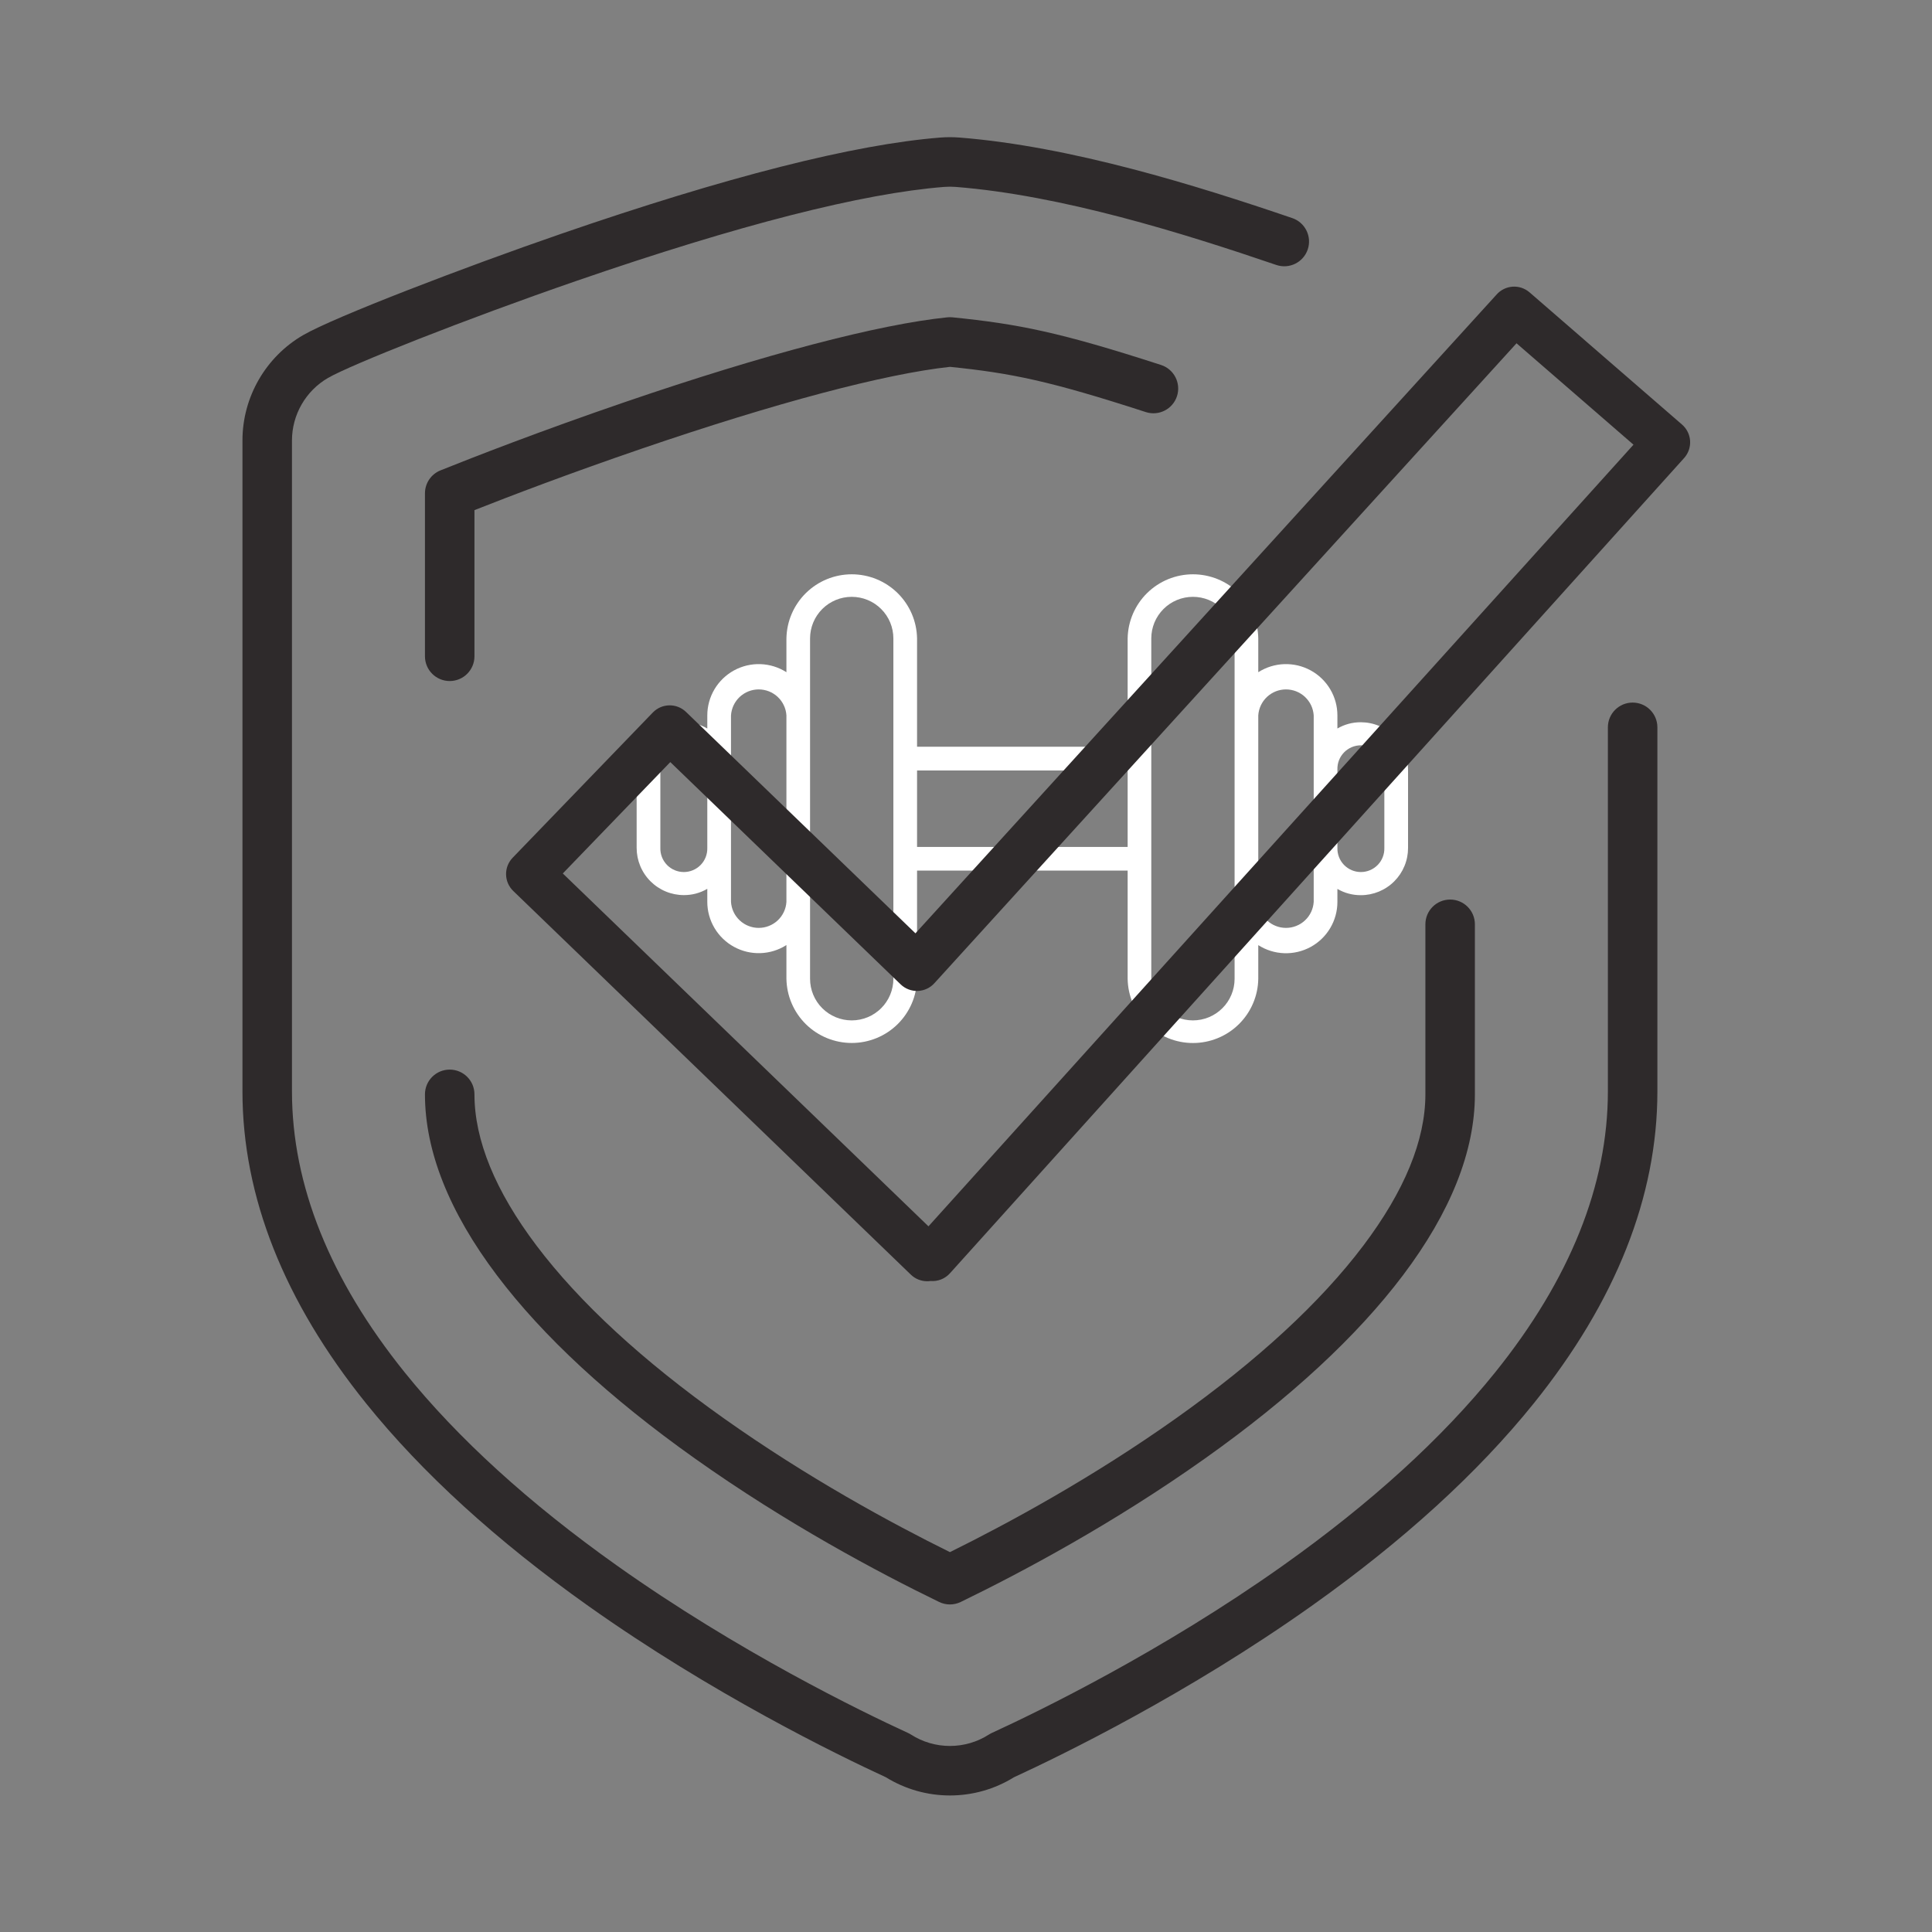
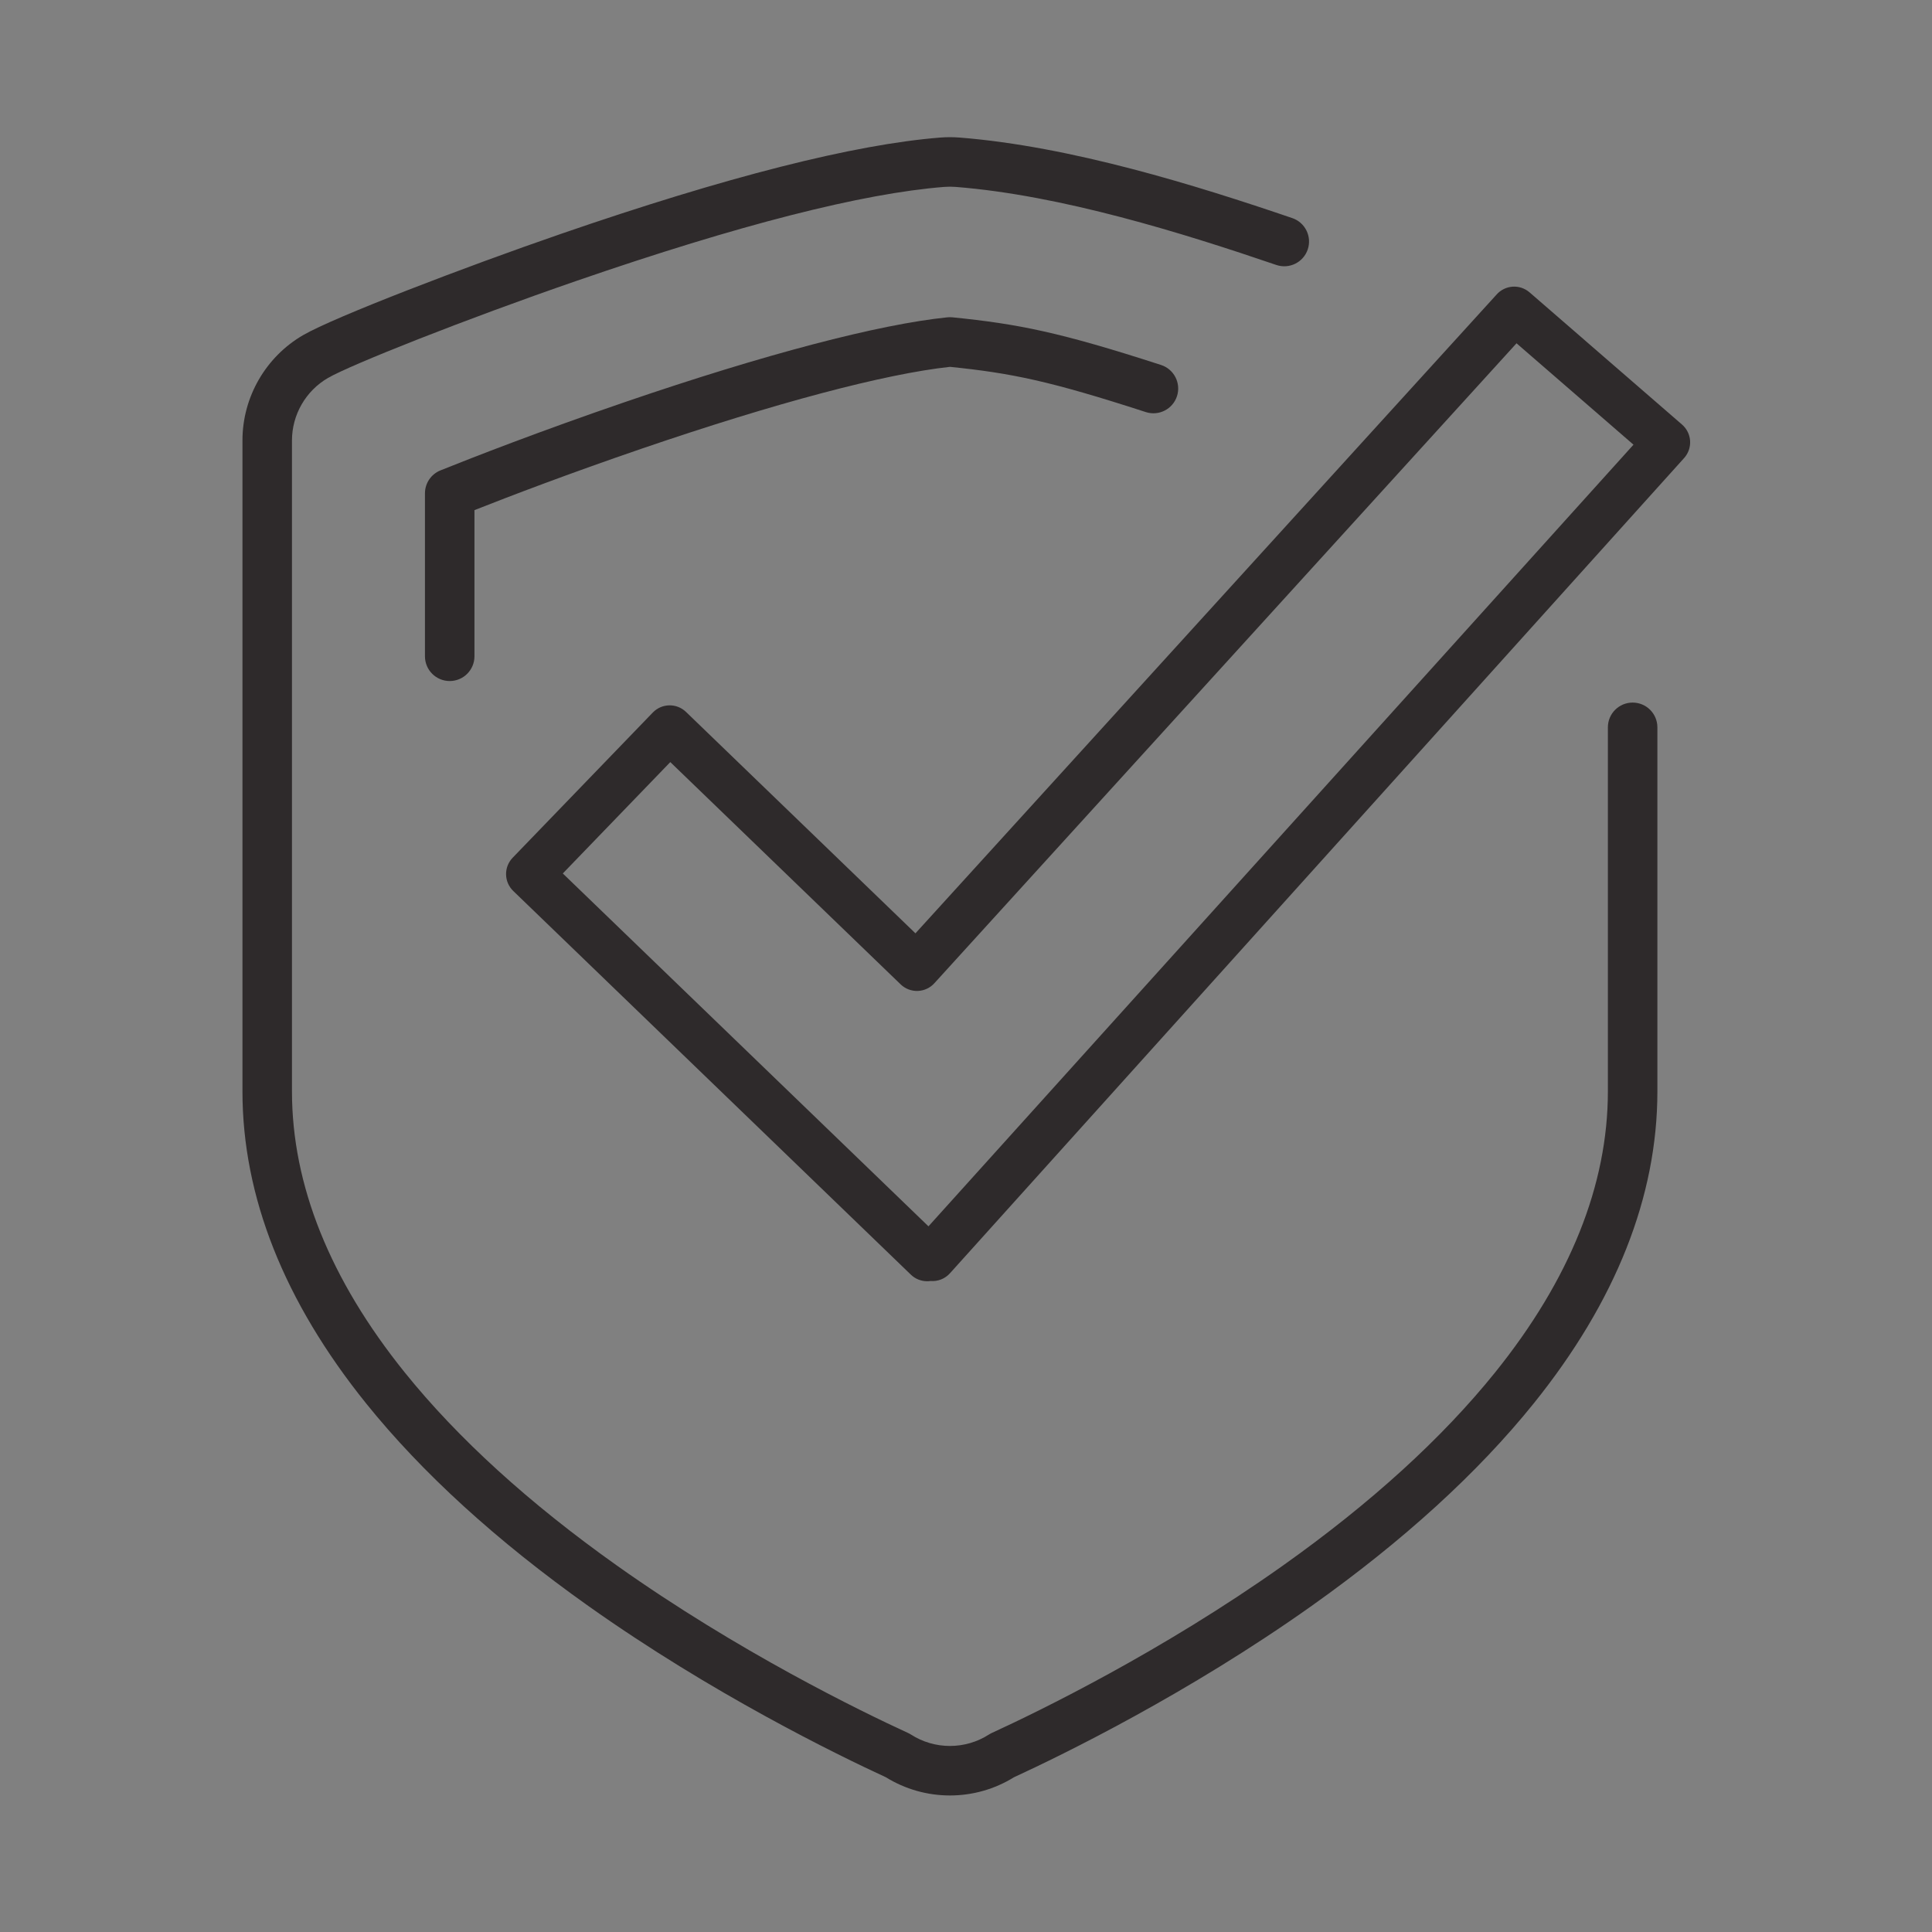
<svg xmlns="http://www.w3.org/2000/svg" version="1.0" preserveAspectRatio="xMidYMid meet" height="1080" viewBox="0 0 810 810" zoomAndPan="magnify" width="1080">
  <rect x="0" y="0" width="810" height="810" fill="#808080" stroke="none" />
  <defs>
    <clipPath id="d7da76e18c">
-       <path clip-rule="nonzero" d="M 266.625 240.75 L 590.625 240.75 L 590.625 437.25 L 266.625 437.25 Z M 266.625 240.75" />
-     </clipPath>
+       </clipPath>
    <clipPath id="78580ba6ba">
      <path clip-rule="nonzero" d="M 101.652 57.516 L 694.918 57.516 L 694.918 752.758 L 101.652 752.758 Z M 101.652 57.516" />
    </clipPath>
    <clipPath id="550bd5209f">
      <path clip-rule="nonzero" d="M 212.004 120.125 L 708.602 120.125 L 708.602 537.293 L 212.004 537.293 Z M 212.004 120.125" />
    </clipPath>
  </defs>
  <g clip-path="url(#d7da76e18c)">
    <path fill-rule="nonzero" fill-opacity="1" d="M 570.551 302.805 C 567.035 302.797 563.758 303.672 560.711 305.43 L 560.711 299.938 C 560.711 298.977 560.648 298.023 560.52 297.07 C 560.391 296.117 560.199 295.18 559.945 294.25 C 559.691 293.324 559.375 292.418 559 291.535 C 558.621 290.652 558.188 289.797 557.699 288.969 C 557.207 288.145 556.664 287.352 556.066 286.598 C 555.469 285.844 554.824 285.137 554.133 284.469 C 553.441 283.801 552.707 283.184 551.93 282.613 C 551.156 282.043 550.348 281.527 549.5 281.066 C 548.656 280.605 547.785 280.203 546.887 279.859 C 545.988 279.516 545.07 279.23 544.137 279.008 C 543.199 278.789 542.254 278.629 541.293 278.535 C 540.336 278.438 539.379 278.406 538.414 278.441 C 537.453 278.473 536.5 278.57 535.551 278.734 C 534.602 278.895 533.668 279.117 532.75 279.402 C 531.828 279.688 530.934 280.035 530.062 280.441 C 529.188 280.848 528.348 281.309 527.535 281.824 L 527.535 267.695 C 527.523 266.809 527.465 265.926 527.367 265.047 C 527.266 264.164 527.125 263.289 526.941 262.422 C 526.754 261.555 526.527 260.699 526.258 259.855 C 525.992 259.008 525.684 258.18 525.332 257.363 C 524.984 256.547 524.594 255.754 524.168 254.977 C 523.742 254.195 523.277 253.441 522.777 252.711 C 522.277 251.977 521.742 251.27 521.172 250.59 C 520.602 249.91 520.004 249.258 519.371 248.637 C 518.738 248.016 518.074 247.426 517.387 246.867 C 516.695 246.309 515.98 245.785 515.238 245.297 C 514.496 244.809 513.734 244.359 512.949 243.941 C 512.164 243.527 511.359 243.152 510.535 242.816 C 509.715 242.48 508.879 242.188 508.027 241.93 C 507.176 241.676 506.316 241.465 505.445 241.293 C 504.574 241.121 503.695 240.992 502.812 240.906 C 501.93 240.82 501.043 240.777 500.152 240.777 C 499.266 240.777 498.379 240.82 497.496 240.906 C 496.613 240.992 495.734 241.121 494.863 241.293 C 493.992 241.465 493.129 241.676 492.281 241.93 C 491.43 242.188 490.594 242.48 489.77 242.816 C 488.949 243.152 488.145 243.527 487.359 243.941 C 486.574 244.359 485.812 244.809 485.07 245.297 C 484.328 245.785 483.613 246.309 482.922 246.867 C 482.234 247.426 481.57 248.016 480.938 248.637 C 480.305 249.258 479.703 249.91 479.137 250.59 C 478.566 251.27 478.031 251.977 477.531 252.711 C 477.031 253.441 476.566 254.195 476.141 254.977 C 475.711 255.754 475.324 256.547 474.973 257.363 C 474.625 258.18 474.316 259.008 474.047 259.855 C 473.781 260.699 473.555 261.555 473.367 262.422 C 473.184 263.289 473.039 264.164 472.941 265.047 C 472.84 265.926 472.785 266.809 472.77 267.695 L 472.77 313.078 L 384.48 313.078 L 384.48 267.695 C 384.465 266.809 384.41 265.926 384.309 265.047 C 384.211 264.164 384.066 263.289 383.883 262.422 C 383.695 261.555 383.469 260.699 383.203 259.855 C 382.934 259.008 382.625 258.18 382.277 257.363 C 381.926 256.547 381.539 255.754 381.109 254.973 C 380.684 254.195 380.219 253.441 379.719 252.711 C 379.219 251.977 378.684 251.27 378.113 250.59 C 377.547 249.91 376.945 249.258 376.312 248.637 C 375.68 248.016 375.016 247.426 374.328 246.867 C 373.637 246.309 372.922 245.785 372.18 245.297 C 371.438 244.809 370.676 244.355 369.891 243.941 C 369.105 243.527 368.301 243.152 367.48 242.816 C 366.656 242.48 365.82 242.188 364.969 241.93 C 364.121 241.676 363.258 241.461 362.387 241.293 C 361.516 241.121 360.637 240.992 359.754 240.906 C 358.871 240.82 357.984 240.777 357.098 240.777 C 356.207 240.777 355.32 240.82 354.438 240.906 C 353.555 240.992 352.676 241.121 351.805 241.293 C 350.934 241.461 350.074 241.676 349.223 241.93 C 348.371 242.188 347.535 242.48 346.715 242.816 C 345.891 243.152 345.086 243.527 344.301 243.941 C 343.516 244.355 342.754 244.809 342.012 245.297 C 341.27 245.785 340.555 246.309 339.863 246.867 C 339.176 247.426 338.512 248.016 337.879 248.637 C 337.246 249.258 336.645 249.91 336.078 250.59 C 335.508 251.27 334.973 251.977 334.473 252.711 C 333.973 253.441 333.508 254.195 333.082 254.973 C 332.652 255.754 332.266 256.547 331.918 257.363 C 331.566 258.18 331.258 259.008 330.988 259.855 C 330.723 260.699 330.496 261.555 330.309 262.422 C 330.125 263.289 329.984 264.164 329.883 265.047 C 329.785 265.926 329.727 266.809 329.711 267.695 L 329.711 281.824 C 328.902 281.309 328.062 280.848 327.188 280.441 C 326.316 280.035 325.422 279.688 324.5 279.402 C 323.582 279.117 322.648 278.895 321.699 278.734 C 320.75 278.57 319.797 278.473 318.836 278.441 C 317.871 278.406 316.914 278.438 315.957 278.535 C 314.996 278.629 314.051 278.789 313.113 279.008 C 312.18 279.23 311.262 279.516 310.363 279.859 C 309.465 280.203 308.594 280.605 307.75 281.066 C 306.902 281.527 306.094 282.043 305.32 282.613 C 304.543 283.184 303.809 283.801 303.117 284.469 C 302.426 285.137 301.781 285.844 301.184 286.598 C 300.586 287.352 300.043 288.145 299.551 288.969 C 299.062 289.797 298.629 290.652 298.25 291.535 C 297.875 292.418 297.559 293.324 297.305 294.25 C 297.051 295.18 296.859 296.117 296.73 297.07 C 296.602 298.023 296.539 298.977 296.539 299.938 L 296.539 305.43 C 293.492 303.672 290.215 302.797 286.699 302.805 C 286.051 302.809 285.406 302.84 284.762 302.902 C 284.117 302.969 283.477 303.062 282.844 303.191 C 282.207 303.316 281.578 303.473 280.961 303.66 C 280.34 303.852 279.73 304.066 279.133 304.316 C 278.535 304.562 277.949 304.84 277.379 305.145 C 276.809 305.449 276.254 305.781 275.715 306.141 C 275.18 306.5 274.66 306.887 274.156 307.297 C 273.656 307.707 273.18 308.141 272.719 308.598 C 272.262 309.055 271.828 309.531 271.418 310.031 C 271.008 310.531 270.621 311.051 270.262 311.59 C 269.902 312.125 269.566 312.68 269.262 313.25 C 268.957 313.82 268.68 314.402 268.434 315 C 268.184 315.598 267.965 316.203 267.777 316.824 C 267.59 317.441 267.43 318.066 267.305 318.703 C 267.176 319.336 267.082 319.977 267.016 320.617 C 266.953 321.262 266.922 321.906 266.918 322.555 L 266.918 355.523 C 266.922 356.172 266.953 356.816 267.016 357.461 C 267.082 358.102 267.176 358.742 267.301 359.375 C 267.43 360.012 267.586 360.637 267.773 361.254 C 267.965 361.875 268.184 362.48 268.43 363.078 C 268.68 363.676 268.953 364.262 269.262 364.832 C 269.566 365.402 269.898 365.953 270.258 366.492 C 270.617 367.031 271.004 367.547 271.414 368.047 C 271.824 368.547 272.262 369.027 272.719 369.484 C 273.176 369.941 273.656 370.375 274.156 370.785 C 274.656 371.195 275.176 371.582 275.715 371.941 C 276.254 372.301 276.809 372.633 277.379 372.938 C 277.949 373.242 278.535 373.52 279.133 373.766 C 279.73 374.016 280.34 374.234 280.961 374.422 C 281.578 374.609 282.207 374.766 282.84 374.895 C 283.477 375.02 284.117 375.117 284.762 375.18 C 285.406 375.246 286.051 375.277 286.699 375.277 C 290.215 375.285 293.496 374.406 296.539 372.648 L 296.539 378.137 C 296.539 379.098 296.605 380.055 296.734 381.004 C 296.863 381.957 297.059 382.895 297.312 383.82 C 297.57 384.746 297.887 385.652 298.262 386.535 C 298.641 387.418 299.074 388.273 299.566 389.098 C 300.055 389.922 300.602 390.711 301.199 391.465 C 301.797 392.215 302.441 392.926 303.133 393.59 C 303.824 394.258 304.559 394.875 305.332 395.445 C 306.109 396.012 306.918 396.527 307.762 396.984 C 308.605 397.445 309.477 397.848 310.375 398.191 C 311.273 398.535 312.191 398.816 313.125 399.039 C 314.062 399.258 315.008 399.418 315.965 399.512 C 316.922 399.605 317.883 399.637 318.844 399.605 C 319.805 399.57 320.758 399.473 321.707 399.312 C 322.656 399.152 323.586 398.926 324.504 398.641 C 325.426 398.355 326.32 398.008 327.191 397.605 C 328.062 397.199 328.902 396.738 329.711 396.219 L 329.711 410.348 C 329.727 411.234 329.785 412.117 329.883 413 C 329.984 413.879 330.125 414.754 330.309 415.621 C 330.496 416.488 330.723 417.344 330.988 418.191 C 331.258 419.035 331.566 419.867 331.918 420.68 C 332.266 421.496 332.652 422.293 333.082 423.07 C 333.508 423.848 333.973 424.602 334.473 425.336 C 334.973 426.066 335.508 426.773 336.078 427.457 C 336.645 428.137 337.246 428.785 337.879 429.41 C 338.512 430.031 339.176 430.621 339.863 431.18 C 340.555 431.738 341.27 432.262 342.012 432.75 C 342.754 433.238 343.516 433.688 344.301 434.102 C 345.086 434.516 345.891 434.891 346.715 435.227 C 347.535 435.562 348.371 435.859 349.223 436.113 C 350.074 436.371 350.934 436.582 351.805 436.754 C 352.676 436.926 353.555 437.055 354.438 437.141 C 355.32 437.227 356.207 437.27 357.098 437.27 C 357.984 437.27 358.871 437.227 359.754 437.141 C 360.637 437.055 361.516 436.926 362.387 436.754 C 363.258 436.582 364.121 436.371 364.969 436.113 C 365.82 435.859 366.656 435.562 367.48 435.227 C 368.301 434.891 369.105 434.516 369.891 434.102 C 370.676 433.688 371.438 433.238 372.18 432.75 C 372.922 432.262 373.637 431.738 374.328 431.18 C 375.016 430.621 375.68 430.031 376.312 429.41 C 376.945 428.785 377.547 428.137 378.113 427.457 C 378.684 426.773 379.219 426.066 379.719 425.336 C 380.219 424.602 380.684 423.848 381.109 423.07 C 381.539 422.293 381.926 421.496 382.277 420.68 C 382.625 419.867 382.934 419.035 383.203 418.191 C 383.469 417.344 383.695 416.488 383.883 415.621 C 384.066 414.754 384.211 413.879 384.309 413 C 384.41 412.117 384.465 411.234 384.48 410.348 L 384.48 364.992 L 472.77 364.992 L 472.77 410.367 C 472.785 411.254 472.84 412.137 472.941 413.02 C 473.039 413.898 473.184 414.773 473.367 415.641 C 473.555 416.508 473.781 417.363 474.047 418.211 C 474.316 419.055 474.625 419.887 474.973 420.699 C 475.324 421.516 475.711 422.312 476.141 423.09 C 476.566 423.867 477.031 424.621 477.531 425.355 C 478.031 426.086 478.566 426.793 479.137 427.473 C 479.703 428.156 480.305 428.805 480.938 429.43 C 481.57 430.051 482.234 430.641 482.922 431.199 C 483.613 431.758 484.328 432.277 485.07 432.766 C 485.812 433.254 486.574 433.707 487.359 434.121 C 488.145 434.535 488.949 434.91 489.77 435.246 C 490.594 435.582 491.43 435.879 492.281 436.133 C 493.129 436.387 493.992 436.602 494.863 436.773 C 495.734 436.945 496.613 437.074 497.496 437.16 C 498.379 437.246 499.266 437.289 500.152 437.289 C 501.043 437.289 501.93 437.246 502.812 437.16 C 503.695 437.074 504.574 436.945 505.445 436.773 C 506.316 436.602 507.176 436.387 508.027 436.133 C 508.879 435.879 509.715 435.582 510.535 435.246 C 511.359 434.91 512.164 434.535 512.949 434.121 C 513.734 433.707 514.496 433.254 515.238 432.766 C 515.98 432.277 516.695 431.758 517.387 431.199 C 518.074 430.641 518.738 430.051 519.371 429.43 C 520.004 428.805 520.602 428.156 521.172 427.473 C 521.742 426.793 522.277 426.086 522.777 425.355 C 523.277 424.621 523.742 423.867 524.168 423.09 C 524.594 422.312 524.984 421.516 525.332 420.699 C 525.684 419.887 525.992 419.055 526.258 418.211 C 526.527 417.363 526.754 416.508 526.941 415.641 C 527.125 414.773 527.266 413.898 527.367 413.02 C 527.465 412.137 527.523 411.254 527.535 410.367 L 527.535 396.25 C 528.348 396.77 529.188 397.23 530.059 397.637 C 530.93 398.043 531.824 398.387 532.746 398.672 C 533.664 398.961 534.594 399.184 535.543 399.344 C 536.492 399.504 537.445 399.602 538.406 399.637 C 539.367 399.668 540.328 399.641 541.285 399.543 C 542.242 399.449 543.188 399.293 544.125 399.07 C 545.059 398.852 545.977 398.566 546.875 398.223 C 547.773 397.879 548.645 397.477 549.488 397.02 C 550.332 396.559 551.141 396.043 551.918 395.477 C 552.691 394.906 553.426 394.289 554.117 393.625 C 554.809 392.957 555.453 392.25 556.051 391.496 C 556.648 390.742 557.195 389.953 557.684 389.129 C 558.176 388.305 558.609 387.449 558.988 386.566 C 559.363 385.684 559.68 384.777 559.938 383.852 C 560.191 382.926 560.387 381.988 560.516 381.039 C 560.645 380.086 560.711 379.133 560.711 378.172 L 560.711 372.684 C 563.754 374.441 567.035 375.316 570.551 375.309 C 571.199 375.309 571.848 375.277 572.492 375.211 C 573.137 375.148 573.777 375.051 574.414 374.926 C 575.047 374.797 575.676 374.641 576.297 374.453 C 576.918 374.262 577.527 374.043 578.125 373.797 C 578.723 373.547 579.309 373.27 579.879 372.965 C 580.453 372.66 581.008 372.328 581.547 371.965 C 582.086 371.605 582.605 371.219 583.105 370.809 C 583.605 370.398 584.086 369.965 584.543 369.504 C 585 369.047 585.438 368.566 585.848 368.066 C 586.258 367.566 586.645 367.047 587.004 366.508 C 587.363 365.969 587.695 365.414 588 364.844 C 588.305 364.273 588.582 363.688 588.828 363.09 C 589.078 362.492 589.293 361.883 589.48 361.262 C 589.672 360.645 589.828 360.016 589.953 359.379 C 590.078 358.746 590.172 358.105 590.238 357.461 C 590.301 356.816 590.332 356.172 590.332 355.523 L 590.332 322.555 C 590.328 321.906 590.297 321.262 590.234 320.617 C 590.168 319.977 590.074 319.336 589.945 318.703 C 589.82 318.066 589.66 317.441 589.473 316.824 C 589.285 316.203 589.066 315.598 588.816 315 C 588.57 314.402 588.293 313.82 587.988 313.25 C 587.684 312.68 587.348 312.125 586.988 311.59 C 586.629 311.051 586.242 310.531 585.832 310.031 C 585.422 309.531 584.988 309.055 584.531 308.598 C 584.07 308.141 583.594 307.707 583.094 307.297 C 582.59 306.887 582.07 306.5 581.535 306.141 C 580.996 305.781 580.441 305.449 579.871 305.145 C 579.301 304.84 578.715 304.562 578.117 304.316 C 577.52 304.066 576.91 303.852 576.289 303.66 C 575.672 303.473 575.043 303.316 574.406 303.191 C 573.773 303.062 573.133 302.969 572.488 302.902 C 571.844 302.84 571.199 302.809 570.551 302.805 Z M 296.539 355.523 C 296.555 356.18 296.504 356.832 296.391 357.477 C 296.277 358.125 296.102 358.75 295.863 359.363 C 295.621 359.973 295.324 360.555 294.969 361.105 C 294.613 361.656 294.203 362.168 293.746 362.637 C 293.289 363.105 292.785 363.527 292.242 363.895 C 291.699 364.266 291.125 364.578 290.523 364.832 C 289.918 365.086 289.293 365.281 288.648 365.41 C 288.004 365.539 287.352 365.605 286.695 365.605 C 286.039 365.605 285.387 365.539 284.746 365.41 C 284.102 365.281 283.477 365.086 282.871 364.832 C 282.266 364.578 281.691 364.266 281.148 363.895 C 280.605 363.527 280.105 363.105 279.645 362.637 C 279.188 362.168 278.781 361.656 278.426 361.105 C 278.066 360.555 277.77 359.973 277.531 359.363 C 277.289 358.75 277.113 358.125 277 357.477 C 276.887 356.832 276.836 356.18 276.855 355.523 L 276.855 322.555 C 276.836 321.898 276.887 321.246 277 320.602 C 277.113 319.953 277.289 319.324 277.531 318.715 C 277.77 318.105 278.066 317.523 278.426 316.973 C 278.781 316.422 279.188 315.91 279.645 315.441 C 280.105 314.973 280.605 314.551 281.148 314.184 C 281.691 313.812 282.266 313.5 282.871 313.246 C 283.477 312.992 284.102 312.797 284.746 312.668 C 285.387 312.539 286.039 312.473 286.695 312.473 C 287.352 312.473 288.004 312.539 288.648 312.668 C 289.293 312.797 289.918 312.992 290.523 313.246 C 291.125 313.5 291.699 313.812 292.242 314.184 C 292.785 314.551 293.289 314.973 293.746 315.441 C 294.203 315.91 294.613 316.422 294.969 316.973 C 295.324 317.523 295.621 318.105 295.863 318.715 C 296.102 319.324 296.277 319.953 296.391 320.602 C 296.504 321.246 296.555 321.898 296.539 322.555 Z M 329.711 378.125 C 329.668 378.855 329.555 379.578 329.371 380.289 C 329.188 380.996 328.941 381.684 328.629 382.348 C 328.316 383.008 327.945 383.637 327.516 384.23 C 327.082 384.824 326.602 385.371 326.066 385.871 C 325.531 386.375 324.953 386.82 324.332 387.215 C 323.715 387.605 323.062 387.938 322.379 388.207 C 321.699 388.477 320.996 388.68 320.273 388.82 C 319.555 388.957 318.828 389.023 318.094 389.023 C 317.359 389.023 316.633 388.957 315.91 388.82 C 315.191 388.68 314.488 388.477 313.805 388.207 C 313.125 387.938 312.473 387.605 311.852 387.215 C 311.234 386.82 310.656 386.375 310.121 385.871 C 309.586 385.371 309.102 384.824 308.672 384.23 C 308.242 383.637 307.867 383.008 307.555 382.348 C 307.242 381.684 306.996 380.996 306.816 380.289 C 306.633 379.578 306.52 378.855 306.473 378.125 L 306.473 299.938 C 306.52 299.207 306.633 298.488 306.816 297.777 C 306.996 297.066 307.242 296.383 307.555 295.719 C 307.867 295.055 308.242 294.426 308.672 293.836 C 309.102 293.242 309.586 292.695 310.121 292.191 C 310.656 291.691 311.234 291.242 311.852 290.852 C 312.473 290.457 313.125 290.125 313.805 289.855 C 314.488 289.586 315.191 289.383 315.91 289.246 C 316.633 289.109 317.359 289.039 318.094 289.039 C 318.828 289.039 319.555 289.109 320.273 289.246 C 320.996 289.383 321.699 289.586 322.379 289.855 C 323.062 290.125 323.715 290.457 324.332 290.852 C 324.953 291.242 325.531 291.691 326.066 292.191 C 326.602 292.695 327.082 293.242 327.516 293.836 C 327.945 294.426 328.316 295.055 328.629 295.719 C 328.941 296.383 329.188 297.066 329.371 297.777 C 329.555 298.488 329.668 299.207 329.711 299.938 Z M 374.551 410.367 C 374.551 410.938 374.523 411.508 374.465 412.078 C 374.41 412.645 374.328 413.211 374.215 413.77 C 374.102 414.328 373.965 414.883 373.797 415.43 C 373.633 415.977 373.441 416.512 373.223 417.039 C 373.004 417.566 372.758 418.082 372.488 418.586 C 372.219 419.09 371.926 419.578 371.605 420.055 C 371.289 420.527 370.949 420.988 370.586 421.43 C 370.223 421.871 369.84 422.293 369.434 422.695 C 369.031 423.102 368.609 423.484 368.164 423.844 C 367.723 424.207 367.266 424.547 366.789 424.863 C 366.312 425.18 365.824 425.477 365.32 425.742 C 364.816 426.012 364.297 426.258 363.77 426.477 C 363.242 426.695 362.703 426.887 362.156 427.051 C 361.609 427.219 361.055 427.355 360.492 427.469 C 359.934 427.578 359.367 427.664 358.797 427.719 C 358.23 427.773 357.66 427.805 357.086 427.805 C 356.516 427.805 355.945 427.773 355.375 427.719 C 354.805 427.664 354.242 427.578 353.68 427.469 C 353.117 427.355 352.562 427.219 352.016 427.051 C 351.469 426.887 350.93 426.695 350.402 426.477 C 349.875 426.258 349.359 426.012 348.855 425.742 C 348.348 425.477 347.859 425.18 347.383 424.863 C 346.91 424.547 346.449 424.207 346.008 423.844 C 345.566 423.484 345.141 423.102 344.738 422.695 C 344.332 422.293 343.949 421.871 343.586 421.43 C 343.223 420.988 342.883 420.527 342.566 420.055 C 342.246 419.578 341.953 419.09 341.684 418.586 C 341.414 418.082 341.172 417.566 340.953 417.039 C 340.734 416.512 340.539 415.977 340.375 415.43 C 340.207 414.883 340.07 414.328 339.957 413.77 C 339.848 413.211 339.762 412.645 339.707 412.078 C 339.648 411.508 339.621 410.938 339.621 410.367 L 339.621 267.656 C 339.621 267.086 339.648 266.516 339.707 265.949 C 339.762 265.383 339.848 264.816 339.957 264.258 C 340.07 263.695 340.207 263.145 340.375 262.598 C 340.539 262.051 340.734 261.512 340.953 260.984 C 341.172 260.457 341.414 259.941 341.684 259.438 C 341.953 258.938 342.246 258.445 342.566 257.973 C 342.883 257.496 343.223 257.039 343.586 256.598 C 343.949 256.156 344.332 255.734 344.738 255.328 C 345.141 254.926 345.566 254.543 346.008 254.18 C 346.449 253.82 346.91 253.48 347.383 253.16 C 347.859 252.844 348.348 252.551 348.855 252.281 C 349.359 252.012 349.875 251.77 350.402 251.551 C 350.93 251.332 351.469 251.141 352.016 250.973 C 352.562 250.809 353.117 250.668 353.68 250.559 C 354.242 250.445 354.805 250.363 355.375 250.309 C 355.945 250.25 356.516 250.223 357.086 250.223 C 357.66 250.223 358.23 250.25 358.797 250.309 C 359.367 250.363 359.934 250.445 360.492 250.559 C 361.055 250.668 361.609 250.809 362.156 250.973 C 362.703 251.141 363.242 251.332 363.77 251.551 C 364.297 251.77 364.816 252.012 365.32 252.281 C 365.824 252.551 366.312 252.844 366.789 253.16 C 367.266 253.48 367.723 253.82 368.164 254.18 C 368.609 254.543 369.031 254.926 369.434 255.328 C 369.84 255.734 370.223 256.156 370.586 256.598 C 370.949 257.039 371.289 257.496 371.605 257.973 C 371.926 258.445 372.219 258.938 372.488 259.438 C 372.758 259.941 373.004 260.457 373.223 260.984 C 373.441 261.512 373.633 262.051 373.797 262.598 C 373.965 263.145 374.102 263.695 374.215 264.258 C 374.328 264.816 374.41 265.383 374.465 265.949 C 374.523 266.516 374.551 267.086 374.551 267.656 Z M 472.77 355.074 L 384.48 355.074 L 384.48 323.02 L 472.77 323.02 Z M 517.609 410.367 C 517.609 410.938 517.582 411.508 517.523 412.078 C 517.469 412.645 517.383 413.211 517.273 413.77 C 517.16 414.328 517.023 414.883 516.855 415.43 C 516.691 415.977 516.496 416.512 516.277 417.039 C 516.059 417.566 515.816 418.082 515.547 418.586 C 515.277 419.09 514.984 419.578 514.664 420.055 C 514.348 420.527 514.008 420.988 513.645 421.43 C 513.281 421.871 512.898 422.293 512.492 422.695 C 512.09 423.102 511.664 423.484 511.223 423.844 C 510.781 424.207 510.324 424.547 509.848 424.863 C 509.371 425.18 508.883 425.477 508.375 425.742 C 507.871 426.012 507.355 426.258 506.828 426.477 C 506.301 426.695 505.762 426.887 505.215 427.051 C 504.668 427.219 504.113 427.355 503.551 427.469 C 502.992 427.578 502.426 427.664 501.855 427.719 C 501.285 427.773 500.715 427.805 500.145 427.805 C 499.57 427.805 499 427.773 498.434 427.719 C 497.863 427.664 497.297 427.578 496.738 427.469 C 496.176 427.355 495.621 427.219 495.074 427.051 C 494.527 426.887 493.988 426.695 493.461 426.477 C 492.934 426.258 492.414 426.012 491.91 425.742 C 491.406 425.477 490.918 425.18 490.441 424.863 C 489.965 424.547 489.508 424.207 489.066 423.844 C 488.621 423.484 488.199 423.102 487.797 422.695 C 487.391 422.293 487.008 421.871 486.645 421.43 C 486.281 420.988 485.941 420.527 485.625 420.055 C 485.305 419.578 485.012 419.09 484.742 418.586 C 484.473 418.082 484.227 417.566 484.008 417.039 C 483.789 416.512 483.598 415.977 483.434 415.43 C 483.266 414.883 483.129 414.328 483.016 413.77 C 482.902 413.211 482.82 412.645 482.766 412.078 C 482.707 411.508 482.68 410.938 482.68 410.367 L 482.68 267.656 C 482.68 267.086 482.707 266.516 482.766 265.949 C 482.82 265.383 482.902 264.816 483.016 264.258 C 483.129 263.695 483.266 263.145 483.434 262.598 C 483.598 262.051 483.789 261.512 484.008 260.984 C 484.227 260.457 484.473 259.941 484.742 259.438 C 485.012 258.938 485.305 258.445 485.625 257.973 C 485.941 257.496 486.281 257.039 486.645 256.598 C 487.008 256.156 487.391 255.734 487.797 255.328 C 488.199 254.926 488.621 254.543 489.066 254.18 C 489.508 253.82 489.965 253.48 490.441 253.16 C 490.918 252.844 491.406 252.551 491.91 252.281 C 492.414 252.012 492.934 251.77 493.461 251.551 C 493.988 251.332 494.527 251.141 495.074 250.973 C 495.621 250.809 496.176 250.668 496.738 250.559 C 497.297 250.445 497.863 250.363 498.434 250.309 C 499 250.25 499.57 250.223 500.145 250.223 C 500.715 250.223 501.285 250.25 501.855 250.309 C 502.426 250.363 502.992 250.445 503.551 250.559 C 504.113 250.668 504.668 250.809 505.215 250.973 C 505.762 251.141 506.301 251.332 506.828 251.551 C 507.355 251.77 507.871 252.012 508.375 252.281 C 508.883 252.551 509.371 252.844 509.848 253.16 C 510.324 253.48 510.781 253.82 511.223 254.18 C 511.664 254.543 512.09 254.926 512.492 255.328 C 512.898 255.734 513.281 256.156 513.645 256.598 C 514.008 257.039 514.348 257.496 514.664 257.973 C 514.984 258.445 515.277 258.938 515.547 259.438 C 515.816 259.941 516.059 260.457 516.277 260.984 C 516.496 261.512 516.691 262.051 516.855 262.598 C 517.023 263.145 517.16 263.695 517.273 264.258 C 517.383 264.816 517.469 265.383 517.523 265.949 C 517.582 266.516 517.609 267.086 517.609 267.656 Z M 550.777 378.125 C 550.73 378.855 550.617 379.578 550.434 380.289 C 550.254 380.996 550.008 381.684 549.695 382.348 C 549.383 383.008 549.008 383.637 548.578 384.23 C 548.148 384.824 547.664 385.371 547.129 385.871 C 546.594 386.375 546.016 386.82 545.398 387.215 C 544.777 387.605 544.125 387.938 543.445 388.207 C 542.762 388.477 542.059 388.68 541.34 388.82 C 540.617 388.957 539.891 389.023 539.156 389.023 C 538.422 389.023 537.695 388.957 536.977 388.82 C 536.254 388.68 535.551 388.477 534.871 388.207 C 534.188 387.938 533.535 387.605 532.918 387.215 C 532.297 386.82 531.719 386.375 531.184 385.871 C 530.648 385.371 530.168 384.824 529.734 384.23 C 529.305 383.637 528.934 383.008 528.621 382.348 C 528.309 381.684 528.062 380.996 527.879 380.289 C 527.695 379.578 527.582 378.855 527.535 378.125 L 527.535 299.938 C 527.582 299.207 527.695 298.488 527.879 297.777 C 528.062 297.066 528.309 296.383 528.621 295.719 C 528.934 295.055 529.305 294.426 529.734 293.836 C 530.168 293.242 530.652 292.695 531.184 292.191 C 531.719 291.691 532.297 291.242 532.918 290.852 C 533.535 290.457 534.188 290.125 534.871 289.855 C 535.551 289.586 536.254 289.383 536.977 289.246 C 537.695 289.109 538.422 289.039 539.156 289.039 C 539.891 289.039 540.617 289.109 541.34 289.246 C 542.059 289.383 542.762 289.586 543.445 289.855 C 544.125 290.125 544.777 290.457 545.398 290.852 C 546.016 291.242 546.594 291.691 547.129 292.191 C 547.664 292.695 548.148 293.242 548.578 293.836 C 549.008 294.426 549.383 295.055 549.695 295.719 C 550.008 296.383 550.254 297.066 550.434 297.777 C 550.617 298.488 550.73 299.207 550.777 299.938 Z M 580.395 355.523 C 580.414 356.18 580.363 356.832 580.25 357.477 C 580.137 358.125 579.961 358.75 579.719 359.363 C 579.48 359.973 579.184 360.555 578.828 361.105 C 578.469 361.656 578.062 362.168 577.605 362.637 C 577.145 363.105 576.645 363.527 576.102 363.895 C 575.559 364.266 574.984 364.578 574.379 364.832 C 573.773 365.086 573.148 365.281 572.504 365.41 C 571.863 365.539 571.211 365.605 570.555 365.605 C 569.898 365.605 569.246 365.539 568.602 365.41 C 567.957 365.281 567.332 365.086 566.727 364.832 C 566.121 364.578 565.551 364.266 565.008 363.895 C 564.465 363.527 563.961 363.105 563.504 362.637 C 563.047 362.168 562.637 361.656 562.281 361.105 C 561.926 360.555 561.629 359.973 561.387 359.363 C 561.148 358.75 560.973 358.125 560.859 357.477 C 560.746 356.832 560.695 356.18 560.711 355.523 L 560.711 322.555 C 560.695 321.898 560.746 321.246 560.859 320.602 C 560.973 319.953 561.148 319.324 561.387 318.715 C 561.629 318.105 561.926 317.523 562.281 316.973 C 562.637 316.422 563.047 315.91 563.504 315.441 C 563.961 314.973 564.465 314.551 565.008 314.184 C 565.551 313.812 566.121 313.5 566.727 313.246 C 567.332 312.988 567.957 312.797 568.602 312.668 C 569.246 312.539 569.898 312.473 570.555 312.473 C 571.211 312.473 571.863 312.539 572.504 312.668 C 573.148 312.797 573.773 312.988 574.379 313.246 C 574.984 313.5 575.559 313.812 576.102 314.184 C 576.645 314.551 577.145 314.973 577.605 315.441 C 578.062 315.91 578.469 316.422 578.828 316.973 C 579.184 317.523 579.48 318.105 579.719 318.715 C 579.961 319.324 580.137 319.953 580.25 320.602 C 580.363 321.246 580.414 321.898 580.395 322.555 Z M 580.395 355.523" fill="#ffffff" />
  </g>
  <g clip-path="url(#78580ba6ba)">
    <path fill-rule="nonzero" fill-opacity="1" d="M 684.488 294.559 C 678.758 294.559 674.113 299.203 674.113 304.934 L 674.113 457.578 C 674.113 496.793 658.195 536.441 626.812 575.422 C 604.582 603.031 574.668 630.258 537.906 656.344 C 486.969 692.488 435.566 717.48 415.828 726.547 C 415.391 726.75 414.969 726.98 414.566 727.238 C 409.695 730.355 404.059 732 398.258 732 C 392.461 732 386.82 730.352 381.949 727.234 C 381.547 726.98 381.125 726.75 380.691 726.551 C 360.953 717.48 309.543 692.484 258.613 656.344 C 221.852 630.258 191.938 603.031 169.707 575.422 C 138.324 536.441 122.41 496.793 122.41 457.578 L 122.41 184.656 C 122.41 173.879 128.207 163.832 137.539 158.438 C 146.973 152.984 194.621 134 241.918 117.684 C 309.711 94.301 361.512 81.07 395.879 78.363 C 397.457 78.238 399.059 78.238 400.641 78.363 C 445.02 81.859 495.805 97.684 535.09 111.082 C 540.52 112.934 546.414 110.031 548.266 104.609 C 550.113 99.184 547.215 93.289 541.793 91.438 C 501.355 77.648 448.953 61.352 402.27 57.668 C 399.609 57.461 396.91 57.461 394.25 57.668 C 358.129 60.52 304.602 74.105 235.148 98.066 C 194.535 112.07 140.191 132.934 127.152 140.465 C 111.422 149.559 101.652 166.488 101.652 184.656 L 101.652 457.578 C 101.652 501.645 119.109 545.672 153.539 588.438 C 176.969 617.535 208.277 646.078 246.602 673.27 C 298.438 710.051 350.699 735.578 371.406 745.121 C 379.473 750.117 388.738 752.754 398.262 752.758 C 407.777 752.758 417.043 750.121 425.113 745.121 C 445.816 735.582 498.078 710.059 549.918 673.27 C 588.238 646.078 619.551 617.535 642.98 588.438 C 677.41 545.672 694.867 501.645 694.867 457.578 L 694.867 304.934 C 694.867 299.203 690.219 294.559 684.488 294.559" fill="#2e2a2b" />
  </g>
-   <path fill-rule="nonzero" fill-opacity="1" d="M 188.543 448.434 C 182.809 448.434 178.164 453.078 178.164 458.809 C 178.164 482.621 188.32 508.156 208.348 534.703 C 227.633 560.262 255.559 586.094 291.348 611.492 C 329.828 638.801 368.262 659.266 393.727 671.629 C 395.16 672.324 396.707 672.672 398.262 672.672 C 399.809 672.672 401.363 672.324 402.793 671.629 C 428.258 659.266 466.691 638.801 505.172 611.492 C 540.961 586.094 568.887 560.262 588.172 534.703 C 608.199 508.156 618.355 482.621 618.355 458.809 L 618.355 387.52 C 618.355 381.785 613.711 377.141 607.977 377.141 C 602.246 377.141 597.602 381.785 597.602 387.52 L 597.602 458.809 C 597.602 478.008 588.852 499.336 571.602 522.203 C 553.602 546.059 527.211 570.406 493.16 594.566 C 458.051 619.48 422.914 638.555 398.262 650.738 C 373.605 638.555 338.469 619.48 303.359 594.566 C 269.309 570.406 242.918 546.055 224.918 522.203 C 207.664 499.336 198.918 478.008 198.918 458.809 C 198.918 453.078 194.273 448.434 188.543 448.434" fill="#2e2a2b" />
  <path fill-rule="nonzero" fill-opacity="1" d="M 398.281 153.801 C 424.148 156.457 440.004 159.68 480.383 172.766 C 485.836 174.531 491.688 171.543 493.457 166.094 C 495.219 160.641 492.234 154.789 486.781 153.02 C 444.379 139.281 427 135.84 399.309 133.039 C 398.613 132.973 397.91 132.973 397.215 133.039 C 368.418 135.969 320.461 148.566 262.184 168.512 C 226.578 180.695 198.336 191.723 184.672 197.207 C 180.738 198.789 178.164 202.602 178.164 206.836 L 178.164 275.152 C 178.164 280.883 182.809 285.531 188.543 285.531 C 194.273 285.531 198.918 280.883 198.918 275.152 L 198.918 213.875 C 213.855 207.977 238.68 198.492 268.906 188.145 C 325.02 168.941 370.883 156.77 398.281 153.801" fill="#2e2a2b" />
  <g clip-path="url(#550bd5209f)">
    <path fill-rule="nonzero" fill-opacity="1" d="M 389.262 514.145 L 235.957 366.203 L 281.023 319.508 L 377.598 412.699 C 379.543 414.578 382.176 415.574 384.875 415.453 C 387.578 415.332 390.113 414.109 391.883 412.062 L 635.812 143.922 L 684.848 186.438 Z M 708.578 184.746 C 708.391 182.141 707.176 179.715 705.199 178.004 L 641.281 122.578 C 639.309 120.867 636.734 120.008 634.125 120.191 C 631.52 120.379 629.094 121.594 627.383 123.566 L 383.805 391.301 L 287.617 298.484 C 283.703 294.707 277.465 294.816 273.684 298.734 L 214.934 359.609 C 213.121 361.492 212.125 364.012 212.172 366.629 C 212.219 369.242 213.301 371.727 215.18 373.543 L 381.879 534.402 C 383.734 536.195 386.199 537.168 388.719 537.168 C 389.184 537.168 389.652 537.133 390.121 537.066 C 393.25 537.324 396.324 536.086 398.387 533.699 L 706.191 191.906 C 707.902 189.93 708.762 187.355 708.578 184.746" fill="#2e2a2b" />
  </g>
</svg>